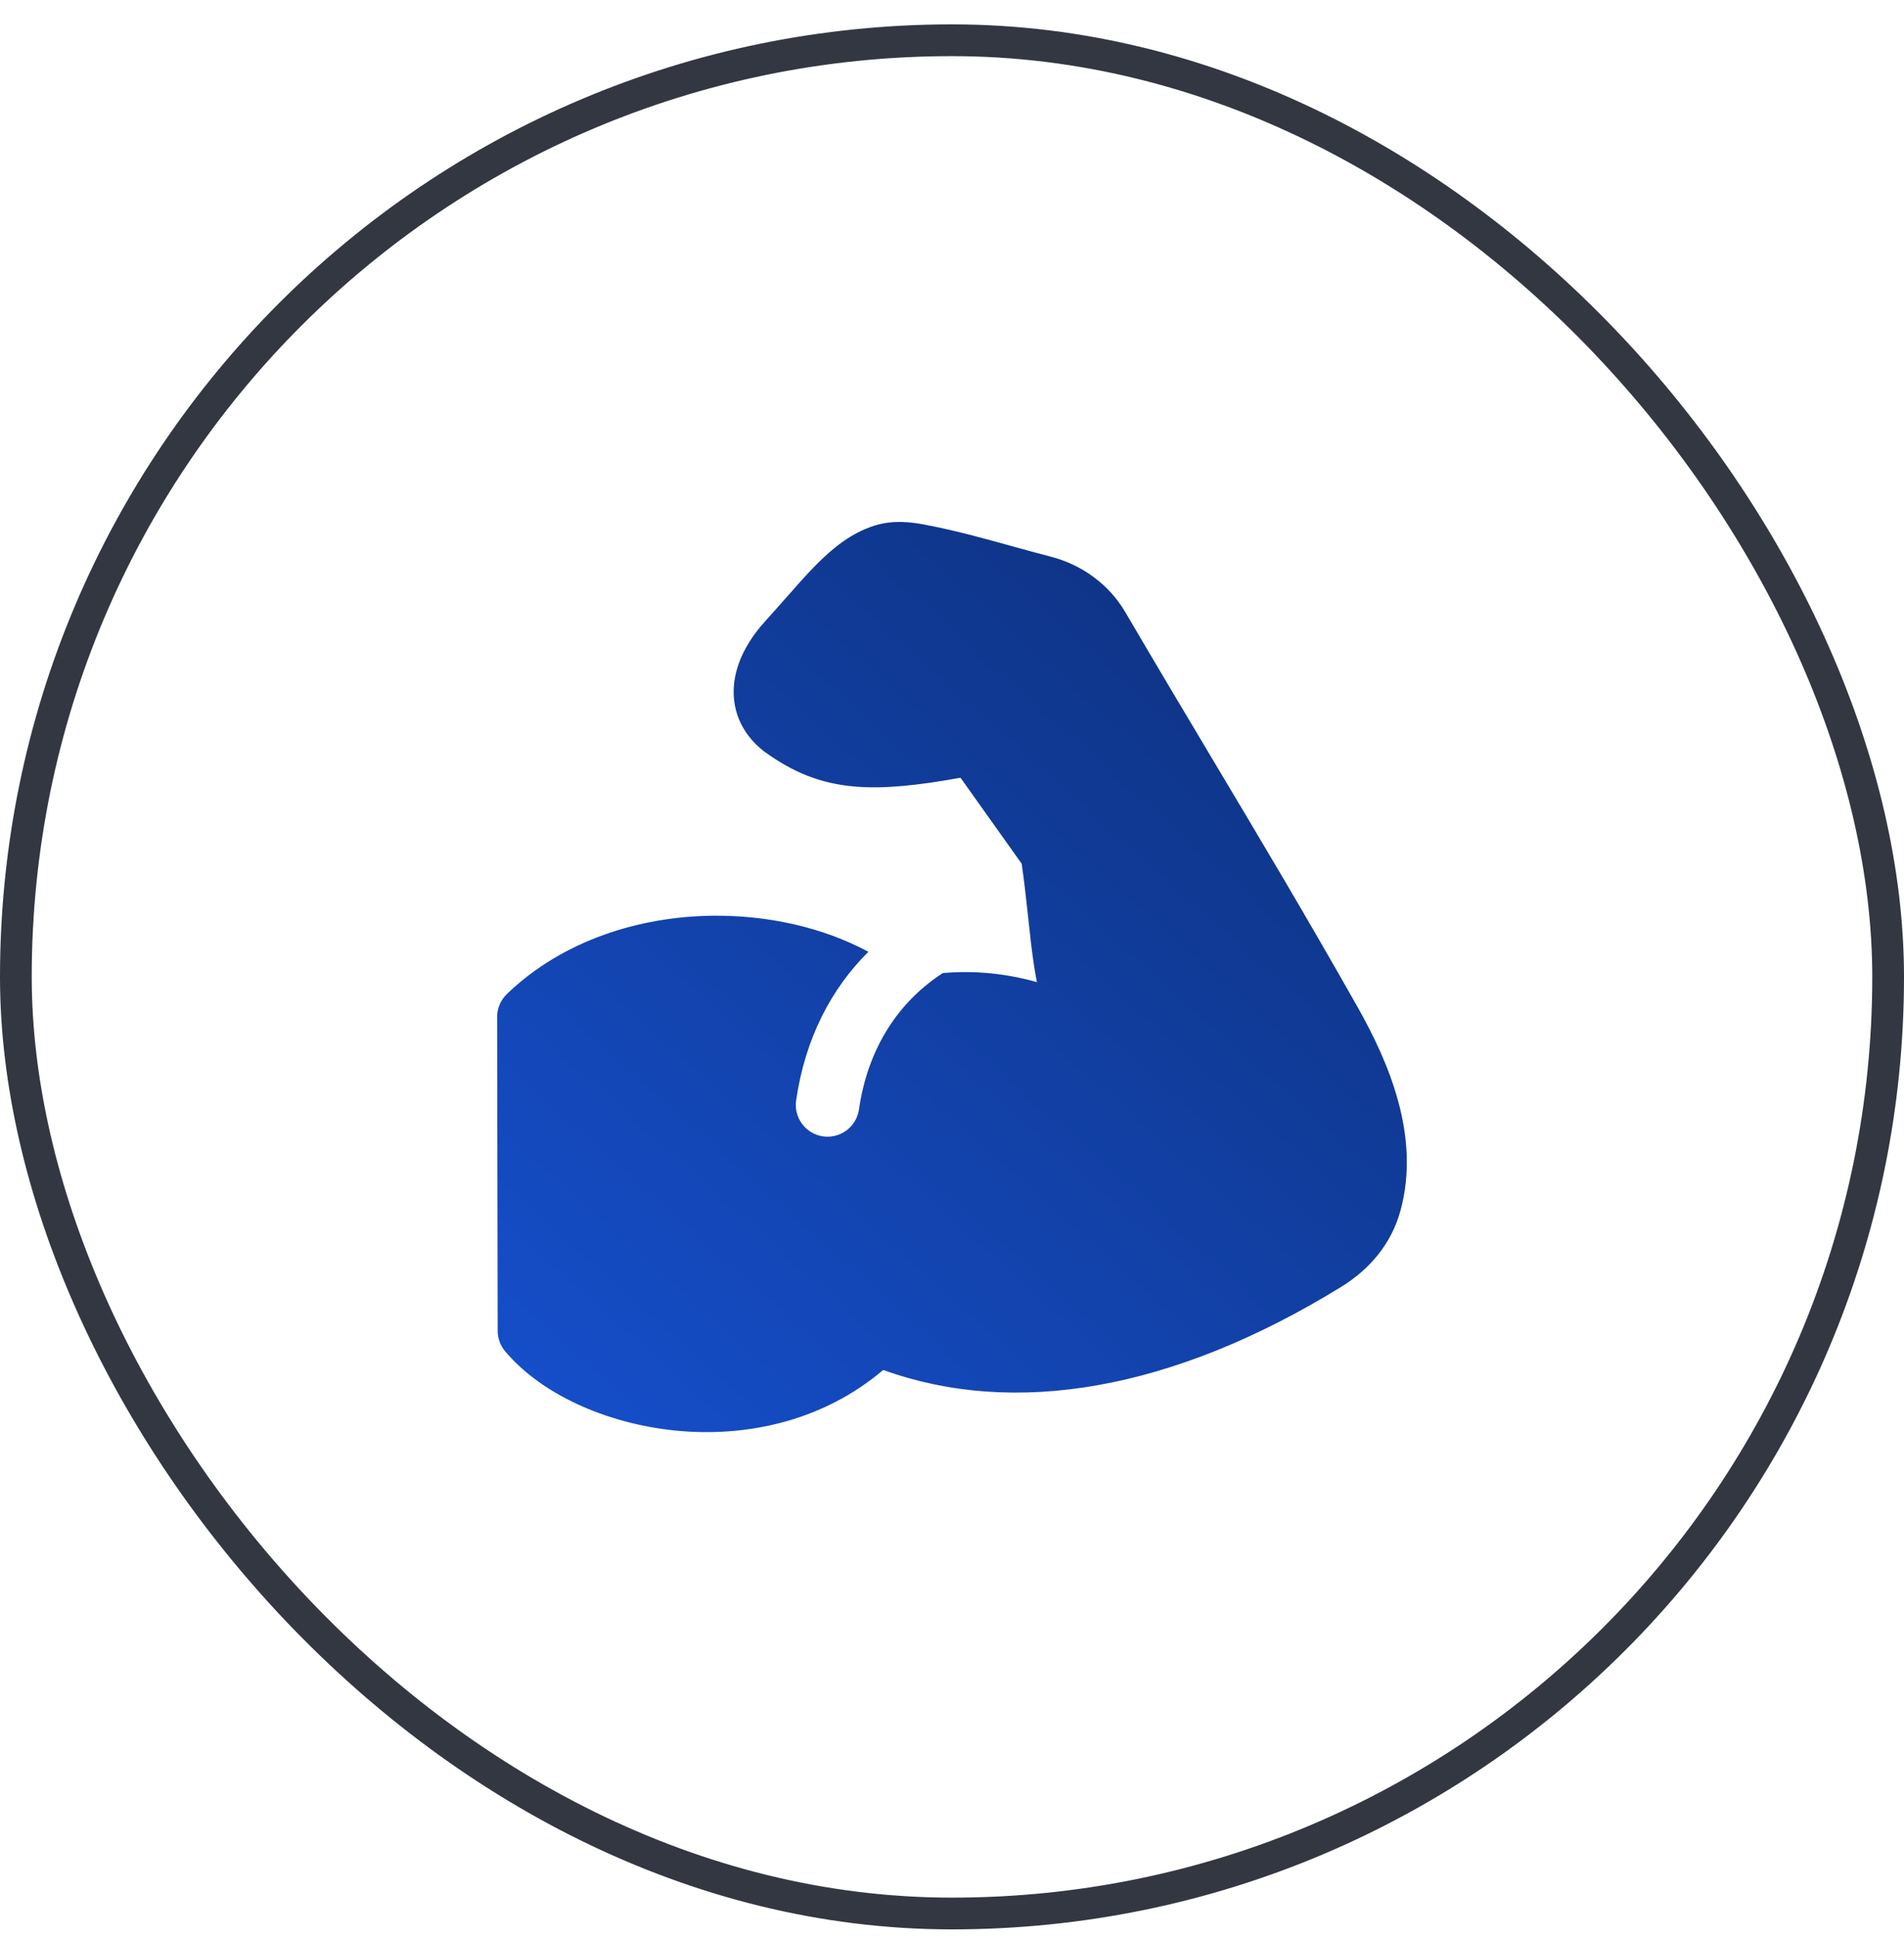
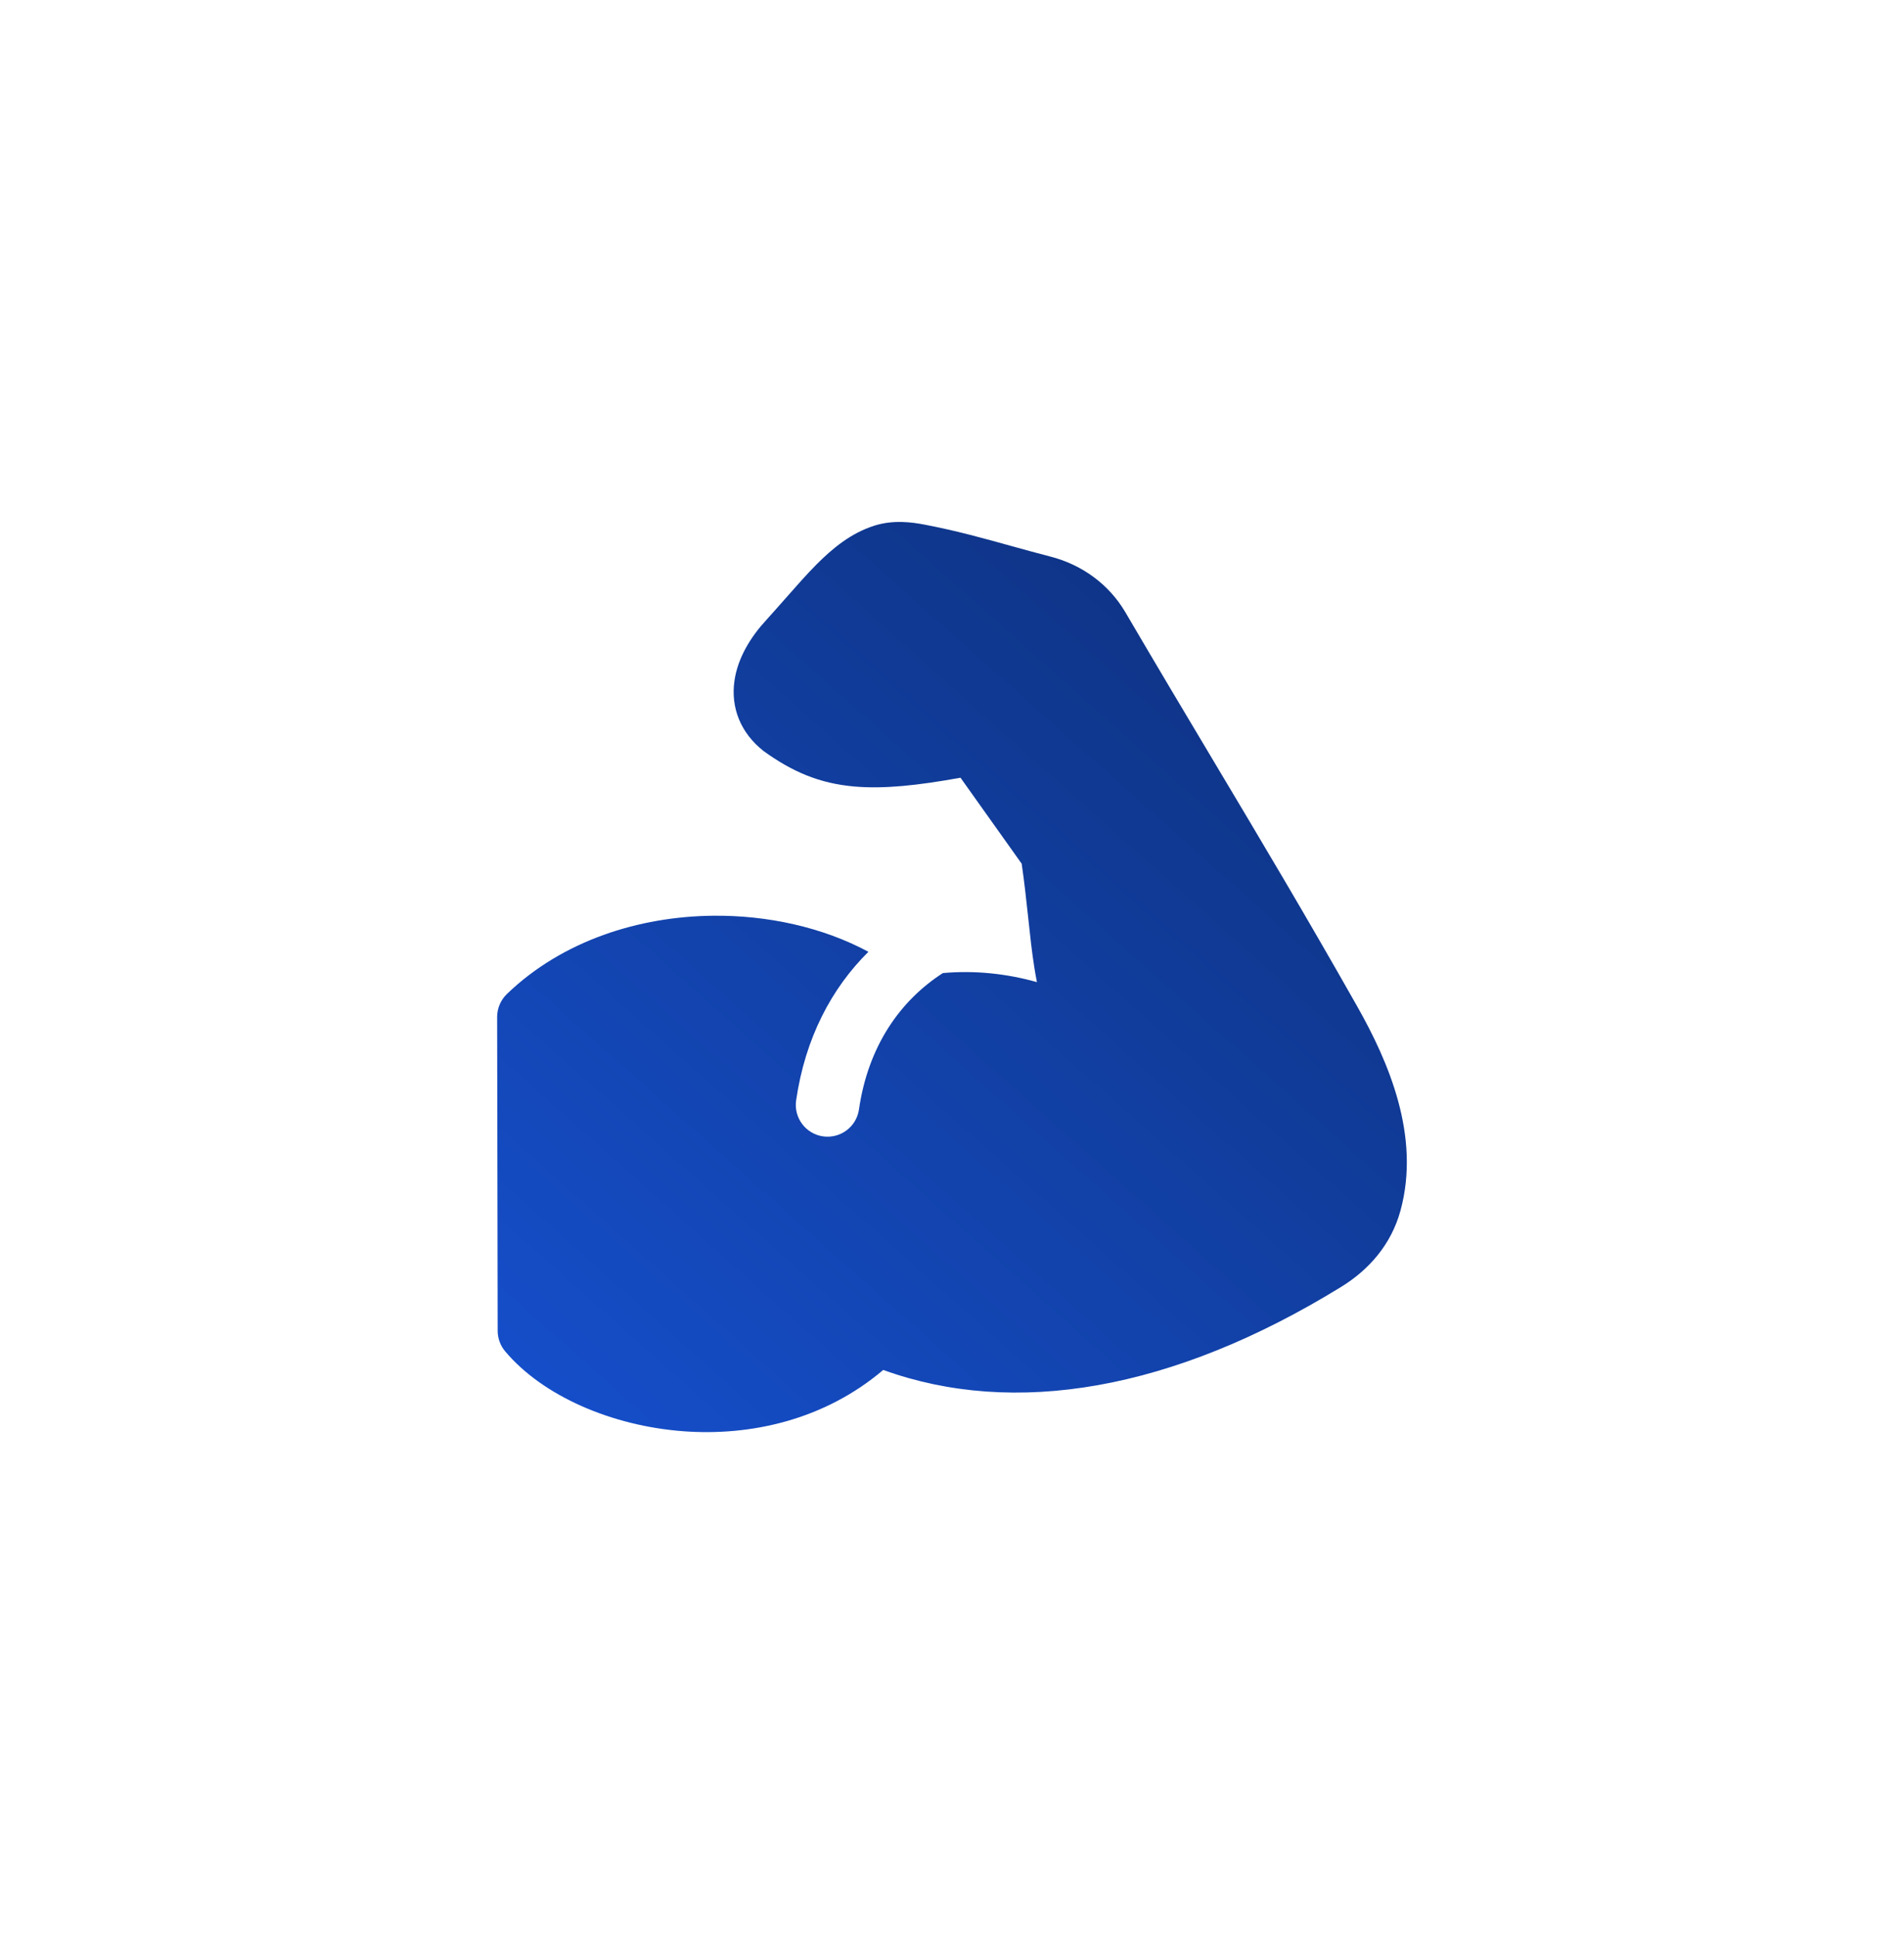
<svg xmlns="http://www.w3.org/2000/svg" width="60" height="61" viewBox="0 0 60 61" fill="none">
-   <rect x="0.5" y="1.268" width="59" height="59" rx="29.5" stroke="#333741" />
-   <path d="M29.147 16.526C28.752 16.45 28.156 16.363 27.545 16.559C26.81 16.794 26.231 17.275 25.728 17.78C25.42 18.09 25.082 18.474 24.736 18.867C24.543 19.086 24.347 19.308 24.152 19.523C23.671 20.043 23.247 20.708 23.143 21.453C23.028 22.277 23.326 23.074 24.062 23.655C24.074 23.664 24.086 23.673 24.098 23.681C24.962 24.303 25.816 24.677 26.936 24.773C27.856 24.852 28.922 24.739 30.268 24.495L32.196 27.204C32.277 27.762 32.335 28.286 32.389 28.792L32.402 28.91C32.458 29.436 32.513 29.954 32.59 30.442C32.615 30.606 32.644 30.77 32.676 30.933C31.713 30.662 30.709 30.559 29.712 30.648C28.355 31.522 27.355 32.962 27.068 34.945C26.988 35.492 26.481 35.87 25.934 35.791C25.388 35.712 25.009 35.204 25.088 34.658C25.375 32.686 26.208 31.123 27.366 29.978C25.933 29.207 24.187 28.822 22.458 28.842C20.158 28.868 17.736 29.612 15.973 31.308C15.777 31.497 15.666 31.758 15.666 32.031L15.683 41.919C15.684 42.154 15.767 42.382 15.919 42.562C17.107 43.972 19.283 44.912 21.538 45.079C23.639 45.235 25.967 44.732 27.833 43.148C31.947 44.636 36.937 43.812 42.268 40.529C43.13 39.998 43.839 39.205 44.133 38.129C44.772 35.79 43.763 33.452 42.767 31.693C41.143 28.826 39.758 26.506 38.262 24.001C37.389 22.539 36.478 21.014 35.461 19.28C34.938 18.39 34.076 17.781 33.111 17.533C32.7 17.427 32.295 17.315 31.887 17.202C31.016 16.96 30.133 16.714 29.147 16.526Z" fill="url(#paint0_linear_22231_194)" />
+   <path d="M29.147 16.526C28.752 16.45 28.156 16.363 27.545 16.559C26.81 16.794 26.231 17.275 25.728 17.78C25.42 18.09 25.082 18.474 24.736 18.867C24.543 19.086 24.347 19.308 24.152 19.523C23.671 20.043 23.247 20.708 23.143 21.453C23.028 22.277 23.326 23.074 24.062 23.655C24.962 24.303 25.816 24.677 26.936 24.773C27.856 24.852 28.922 24.739 30.268 24.495L32.196 27.204C32.277 27.762 32.335 28.286 32.389 28.792L32.402 28.91C32.458 29.436 32.513 29.954 32.59 30.442C32.615 30.606 32.644 30.77 32.676 30.933C31.713 30.662 30.709 30.559 29.712 30.648C28.355 31.522 27.355 32.962 27.068 34.945C26.988 35.492 26.481 35.87 25.934 35.791C25.388 35.712 25.009 35.204 25.088 34.658C25.375 32.686 26.208 31.123 27.366 29.978C25.933 29.207 24.187 28.822 22.458 28.842C20.158 28.868 17.736 29.612 15.973 31.308C15.777 31.497 15.666 31.758 15.666 32.031L15.683 41.919C15.684 42.154 15.767 42.382 15.919 42.562C17.107 43.972 19.283 44.912 21.538 45.079C23.639 45.235 25.967 44.732 27.833 43.148C31.947 44.636 36.937 43.812 42.268 40.529C43.13 39.998 43.839 39.205 44.133 38.129C44.772 35.79 43.763 33.452 42.767 31.693C41.143 28.826 39.758 26.506 38.262 24.001C37.389 22.539 36.478 21.014 35.461 19.28C34.938 18.39 34.076 17.781 33.111 17.533C32.7 17.427 32.295 17.315 31.887 17.202C31.016 16.96 30.133 16.714 29.147 16.526Z" fill="url(#paint0_linear_22231_194)" />
  <defs>
    <linearGradient id="paint0_linear_22231_194" x1="20.5" y1="50.566" x2="52.701" y2="14.442" gradientUnits="userSpaceOnUse">
      <stop stop-color="#1650CF" />
      <stop offset="1" stop-color="#0B2969" />
    </linearGradient>
  </defs>
</svg>